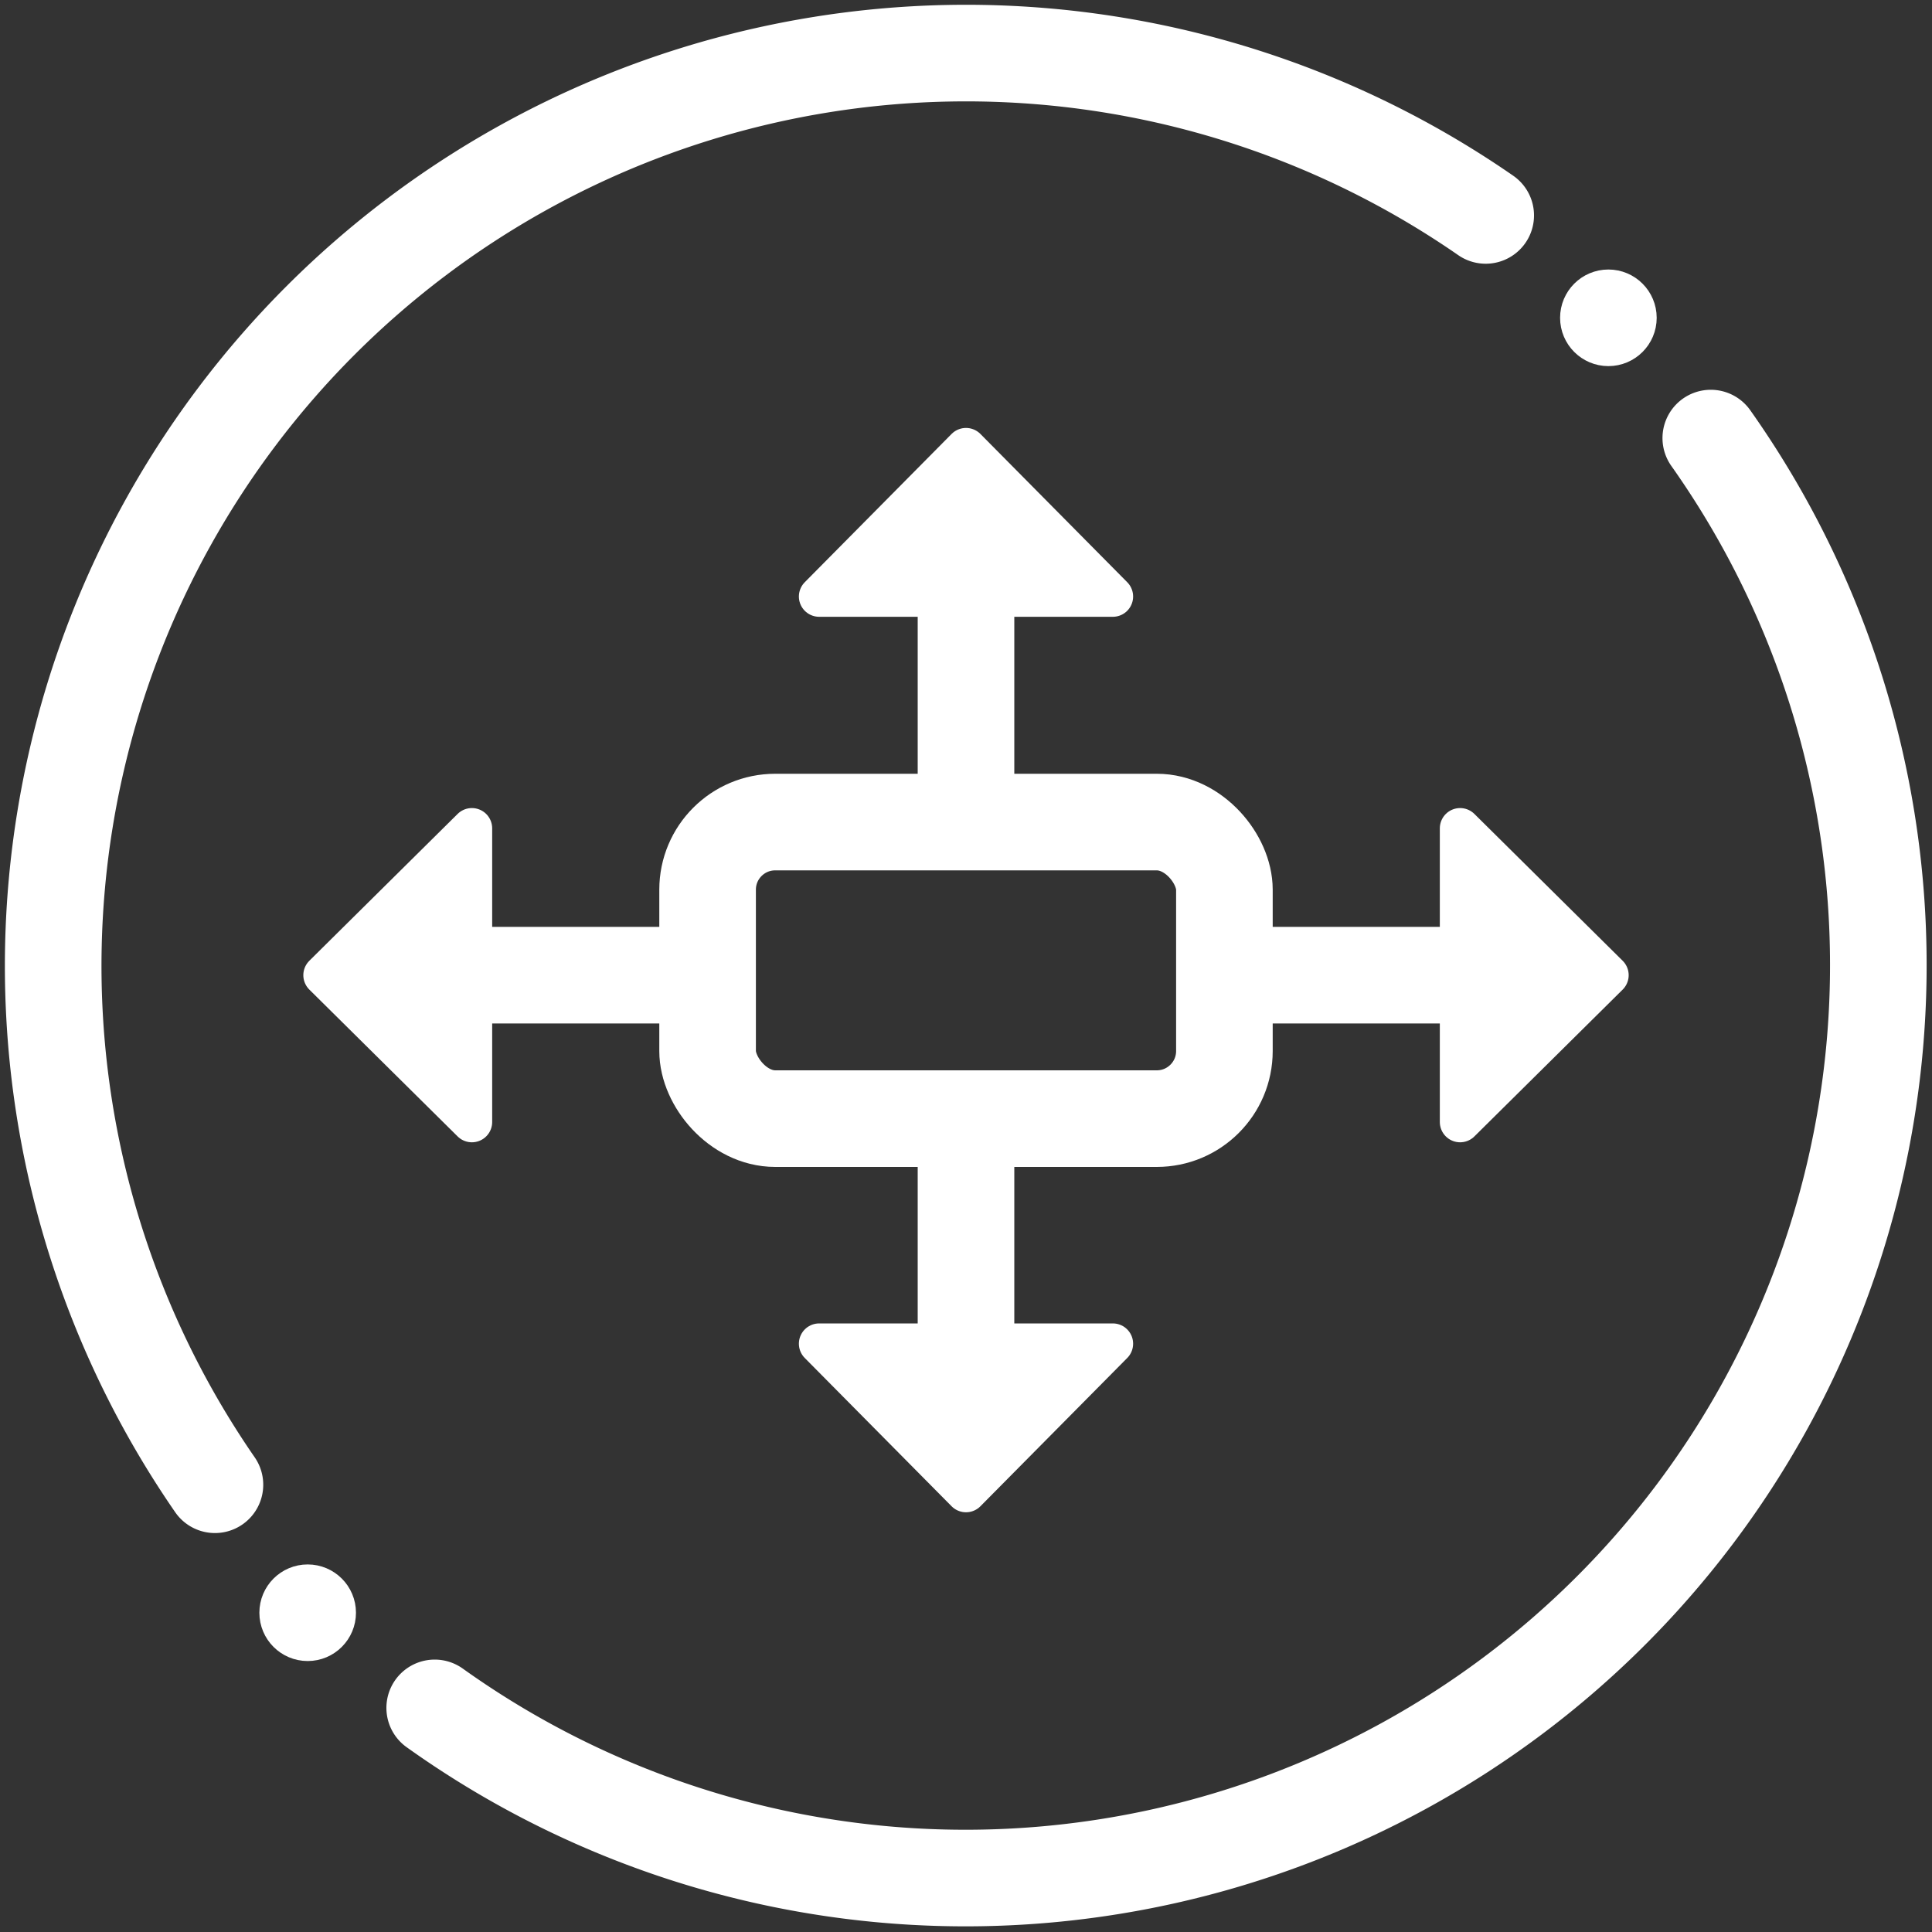
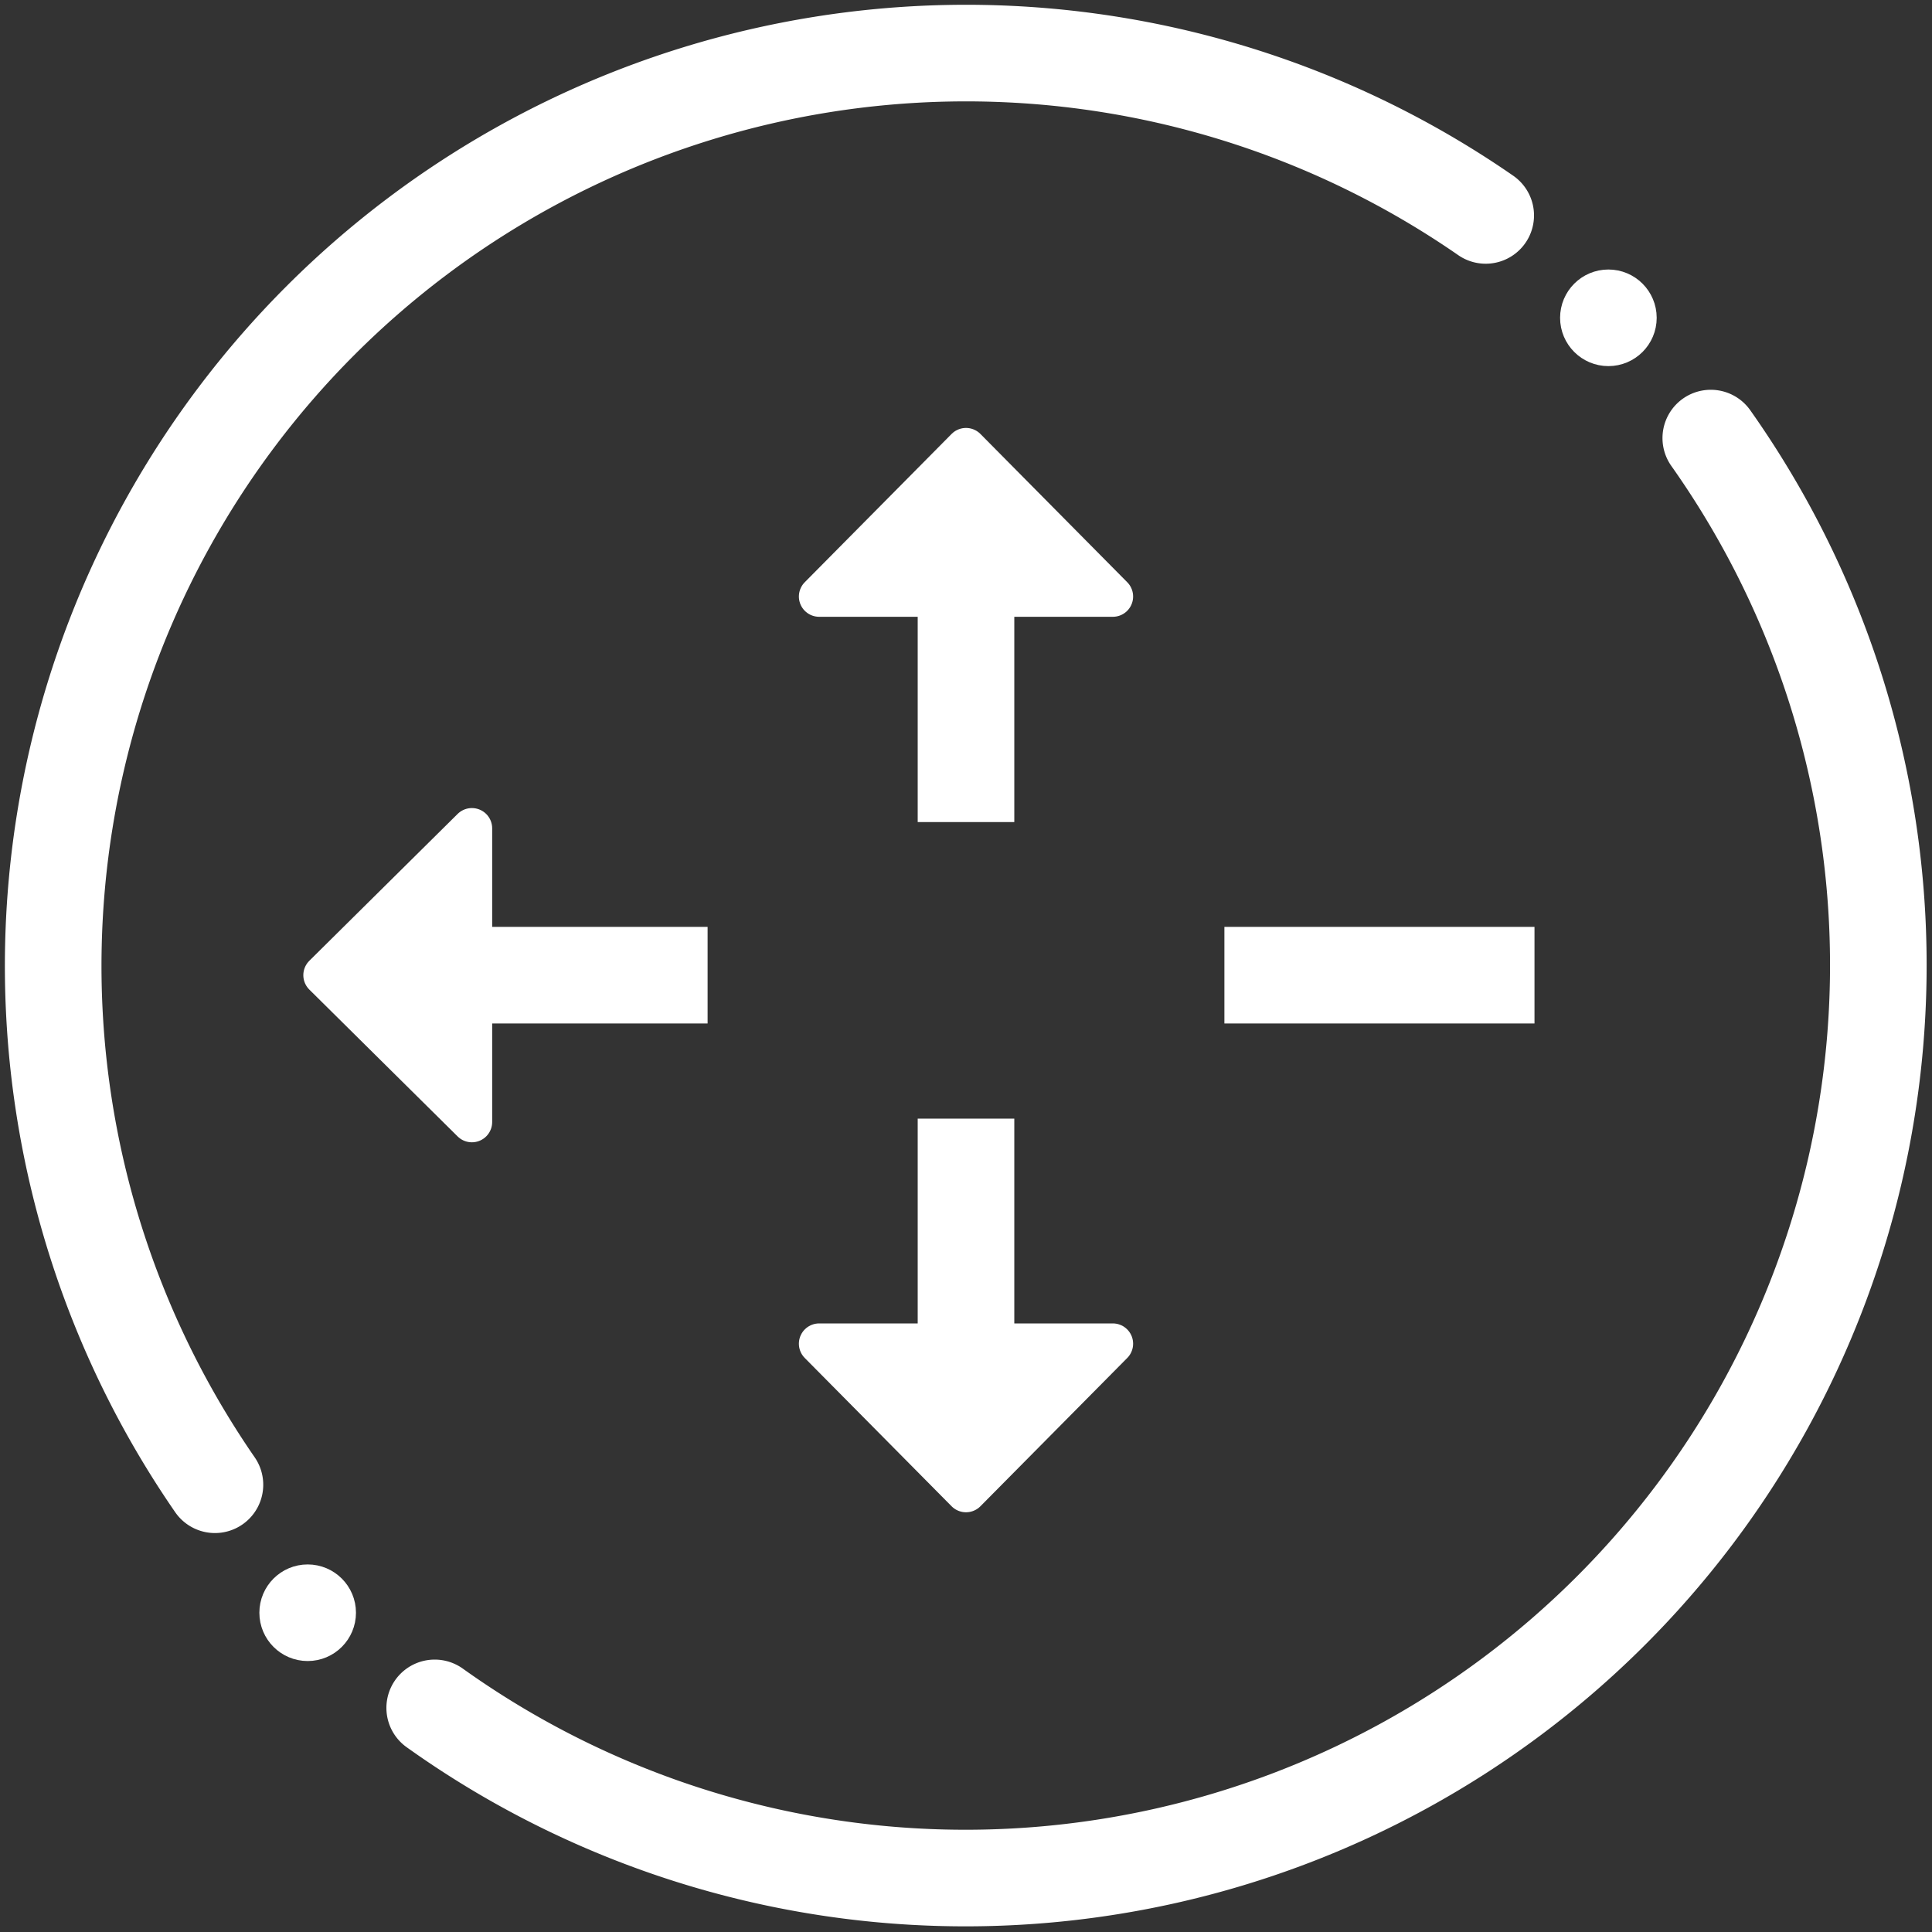
<svg xmlns="http://www.w3.org/2000/svg" id="Layer_1" data-name="Layer 1" viewBox="0 0 40 40">
  <rect x="0" y="0" width="40" height="40" fill="#333333" stroke="none" />
  <defs>
    <style>.cls-1,.cls-4{fill:none;stroke-width:2px;}.cls-1,.cls-2,.cls-3,.cls-4{stroke:#fff;}.cls-1,.cls-3{stroke-linecap:round;stroke-linejoin:round;}.cls-2,.cls-3{fill:#fff;}.cls-2,.cls-4{stroke-miterlimit:10;}.cls-3{stroke-width:0.84px;}</style>
  </defs>
  <path class="cls-1" d="M35.42,9.07A18.9,18.9,0,0,1,9,35.36" />
  <path class="cls-1" d="M4.45,30.74A18.9,18.9,0,0,1,30.76,4.46" />
  <circle class="cls-2" cx="33.3" cy="6.58" r="0.5" />
  <circle class="cls-2" cx="6.37" cy="33.39" r="0.5" />
  <polygon class="cls-3" points="16.96 27.82 20 30.89 23.04 27.82 16.96 27.82" />
  <line class="cls-4" x1="20" y1="23.16" x2="20" y2="29.36" />
  <polygon class="cls-3" points="23.04 12.35 20 9.28 16.96 12.35 23.04 12.35" />
  <line class="cls-4" x1="20" y1="17.02" x2="20" y2="10.81" />
-   <polygon class="cls-3" points="30.23 23.23 33.3 20.19 30.23 17.15 30.23 23.23" />
  <line class="cls-4" x1="25.35" y1="20.19" x2="31.77" y2="20.19" />
  <polygon class="cls-3" points="9.77 17.15 6.7 20.19 9.77 23.23 9.77 17.15" />
  <line class="cls-4" x1="14.65" y1="20.19" x2="8.23" y2="20.19" />
-   <rect class="cls-4" x="14.65" y="17.02" width="10.7" height="6.14" rx="1.4" />
</svg>